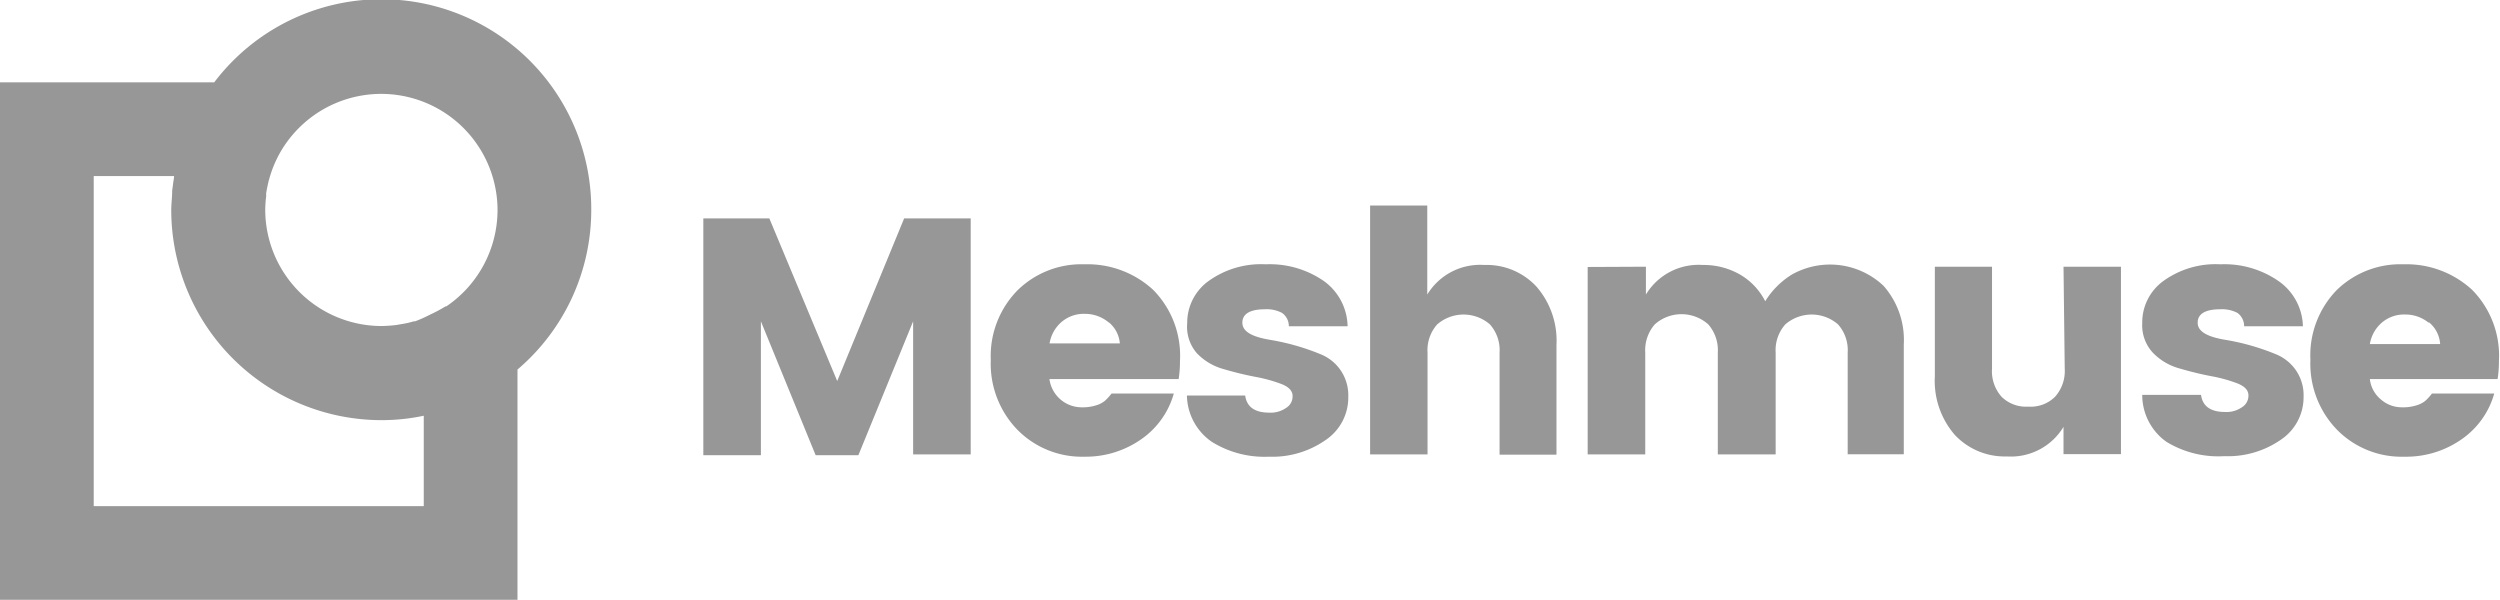
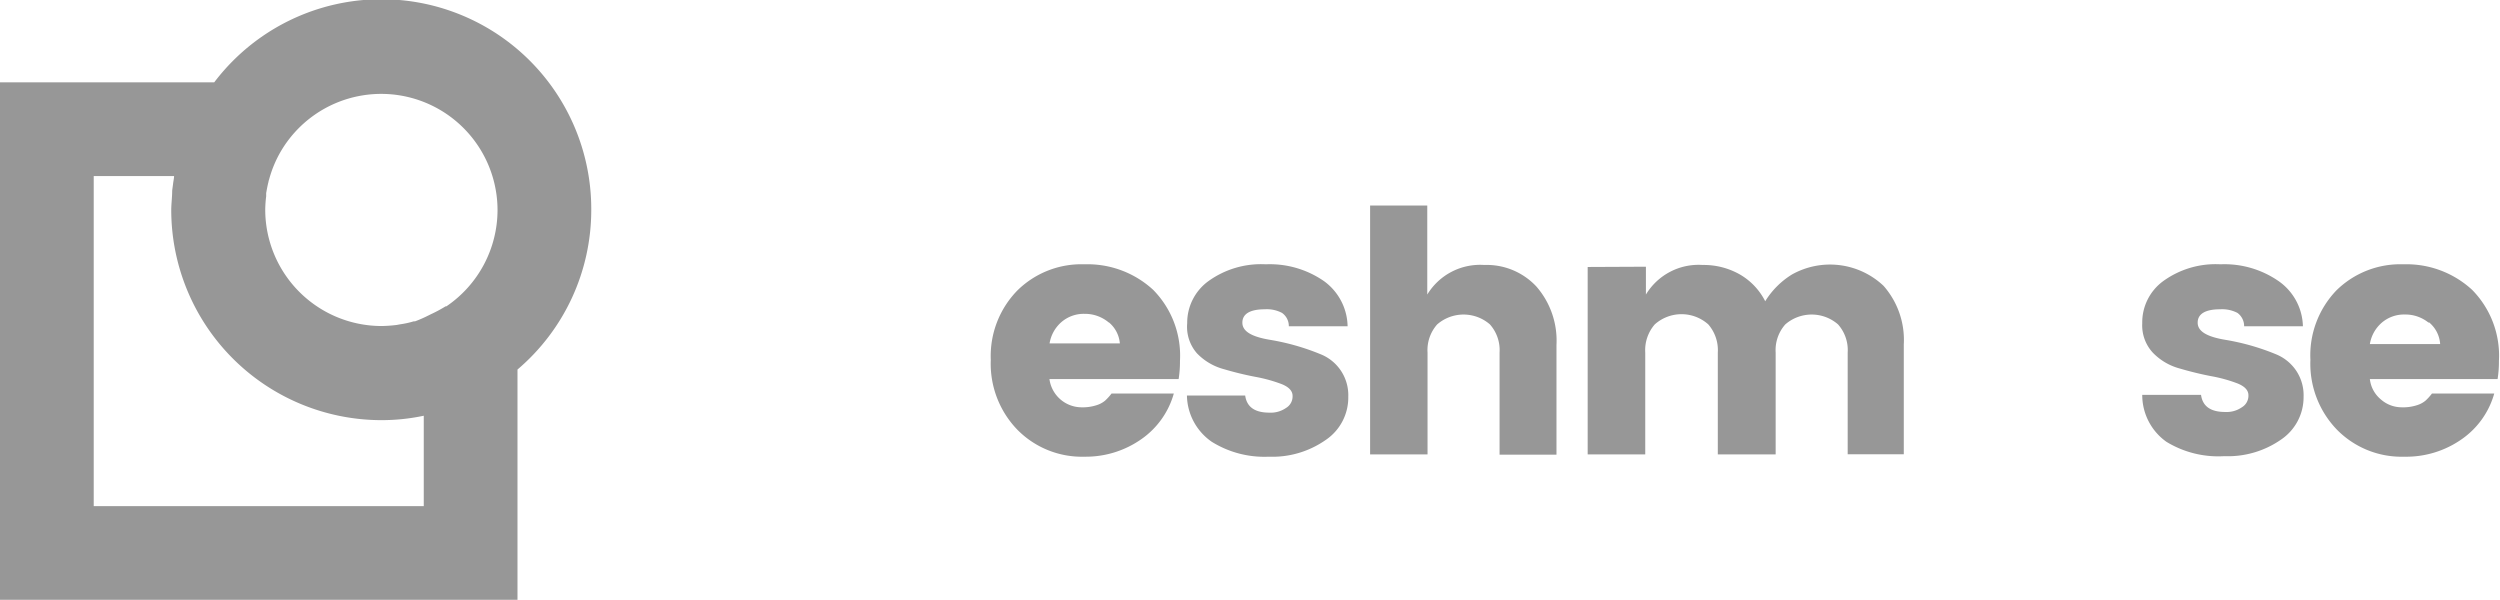
<svg xmlns="http://www.w3.org/2000/svg" viewBox="0 0 186.72 44.8">
  <defs>
    <style>.cls-1{fill:#979797;}</style>
  </defs>
  <g id="Layer_2" data-name="Layer 2">
    <g id="Layer_1-2" data-name="Layer 1">
-       <path class="cls-1" d="M72.5,16.31V33.94H68.2V24l-4.09,10H60.92L56.83,24v10h-4.3V16.31h4.93l5.07,12.15,5-12.15Z" />
      <path class="cls-1" d="M81,34.11a6.76,6.76,0,0,1-5-2,7.08,7.08,0,0,1-2-5.23,7,7,0,0,1,2-5.2,6.81,6.81,0,0,1,5-1.94,7.23,7.23,0,0,1,5.13,1.91,7,7,0,0,1,2,5.3,8.27,8.27,0,0,1-.1,1.36H78.38a2.43,2.43,0,0,0,2.34,2.11,3.37,3.37,0,0,0,1.22-.17,1.85,1.85,0,0,0,.59-.32,4.1,4.1,0,0,0,.49-.54h4.65a6.18,6.18,0,0,1-2.41,3.4A7.22,7.22,0,0,1,81,34.11Zm1.84-10A2.76,2.76,0,0,0,81,23.44a2.55,2.55,0,0,0-1.73.62,2.68,2.68,0,0,0-.88,1.59h5.25A2.29,2.29,0,0,0,82.8,24.06Z" />
      <path class="cls-1" d="M88.67,24.14A3.84,3.84,0,0,1,90.25,21a6.72,6.72,0,0,1,4.29-1.26A7.1,7.1,0,0,1,98.89,21a4.26,4.26,0,0,1,1.76,3.37H96.26a1.2,1.2,0,0,0-.51-1,2.42,2.42,0,0,0-1.28-.27c-1.12,0-1.68.35-1.68,1s.69,1.05,2.06,1.28a17.33,17.33,0,0,1,3.79,1.08,3.29,3.29,0,0,1,2.06,3.17A3.82,3.82,0,0,1,99,32.87a6.94,6.94,0,0,1-4.24,1.24A7.43,7.43,0,0,1,90.51,33a4.28,4.28,0,0,1-1.86-3.46H93c.12.86.72,1.28,1.81,1.28a2,2,0,0,0,1.24-.35,1,1,0,0,0,.49-.9c0-.37-.27-.66-.81-.88a11.23,11.23,0,0,0-2-.55c-.78-.15-1.55-.34-2.33-.57a4.35,4.35,0,0,1-2-1.18A3,3,0,0,1,88.67,24.14Z" />
      <path class="cls-1" d="M106.6,15.35V22a4.61,4.61,0,0,1,4.25-2.21,5.07,5.07,0,0,1,3.9,1.61,6.15,6.15,0,0,1,1.5,4.37v8.19H112V26.33a2.89,2.89,0,0,0-.72-2.1,3,3,0,0,0-3.94,0,2.89,2.89,0,0,0-.72,2.1v7.61h-4.29V15.35Z" />
      <path class="cls-1" d="M122.93,19.92V22a4.59,4.59,0,0,1,4.24-2.21,5.45,5.45,0,0,1,2.78.71,4.83,4.83,0,0,1,1.89,2,6.1,6.1,0,0,1,2-2,5.82,5.82,0,0,1,6.84.85,6.12,6.12,0,0,1,1.51,4.39v8.19H138V26.33a2.89,2.89,0,0,0-.72-2.1,3,3,0,0,0-3.94,0,2.89,2.89,0,0,0-.72,2.1v7.61H128.3V26.33a2.93,2.93,0,0,0-.71-2.1,3,3,0,0,0-4,0,2.93,2.93,0,0,0-.71,2.1v7.61h-4.3v-14Z" />
-       <path class="cls-1" d="M154.12,19.92h4.29v14h-4.29V31.88a4.59,4.59,0,0,1-4.24,2.21A5.1,5.1,0,0,1,146,32.48a6.15,6.15,0,0,1-1.49-4.37V19.92h4.27v7.61a2.87,2.87,0,0,0,.71,2.1,2.6,2.6,0,0,0,2,.74,2.57,2.57,0,0,0,2-.74,2.88,2.88,0,0,0,.72-2.1Z" />
      <path class="cls-1" d="M160,24.14A3.82,3.82,0,0,1,161.56,21a6.67,6.67,0,0,1,4.28-1.26A7.1,7.1,0,0,1,170.19,21,4.23,4.23,0,0,1,172,24.37h-4.39a1.22,1.22,0,0,0-.5-1,2.48,2.48,0,0,0-1.29-.27c-1.12,0-1.68.35-1.68,1s.69,1.05,2.06,1.28a17.33,17.33,0,0,1,3.79,1.08,3.34,3.34,0,0,1,1.47,1.17,3.29,3.29,0,0,1,.59,2,3.82,3.82,0,0,1-1.68,3.2,6.94,6.94,0,0,1-4.24,1.24A7.43,7.43,0,0,1,161.81,33,4.28,4.28,0,0,1,160,29.49h4.39c.12.86.72,1.28,1.81,1.28a2,2,0,0,0,1.24-.35,1,1,0,0,0,.49-.9c0-.37-.27-.66-.81-.88a11,11,0,0,0-2-.55c-.77-.15-1.55-.34-2.33-.57a4.35,4.35,0,0,1-2-1.18A3,3,0,0,1,160,24.14Z" />
      <path class="cls-1" d="M179.56,34.11a6.76,6.76,0,0,1-5-2,7.08,7.08,0,0,1-2-5.23,7,7,0,0,1,1.95-5.2,6.81,6.81,0,0,1,5-1.94,7.23,7.23,0,0,1,5.13,1.91,7,7,0,0,1,2,5.3,8.27,8.27,0,0,1-.1,1.36H177a2.3,2.3,0,0,0,.82,1.52,2.35,2.35,0,0,0,1.52.59,3.37,3.37,0,0,0,1.22-.17,1.85,1.85,0,0,0,.59-.32,4.1,4.1,0,0,0,.49-.54h4.65a6.18,6.18,0,0,1-2.41,3.4A7.22,7.22,0,0,1,179.56,34.11Zm1.84-10a2.76,2.76,0,0,0-1.79-.62,2.55,2.55,0,0,0-1.73.62,2.68,2.68,0,0,0-.88,1.59h5.25A2.29,2.29,0,0,0,181.4,24.06Z" />
      <path class="cls-1" d="M44.16,15.69A15.67,15.67,0,0,0,16,6.15H0V44.8H38.65V27.6A15.64,15.64,0,0,0,44.16,15.69Zm-7,0a8.71,8.71,0,0,1-3.82,7.19l-.06,0-.1.06a9.92,9.92,0,0,1-1,.53l-.18.09A10,10,0,0,1,31,24l-.1,0a6.59,6.59,0,0,1-1,.22l-.27.05a10.54,10.54,0,0,1-1.13.08,8.7,8.7,0,0,1-8.69-8.69v0a8.57,8.57,0,0,1,.07-1l0-.24c.05-.28.1-.56.17-.83a1.05,1.05,0,0,1,.05-.19,8.61,8.61,0,0,1,.82-2,8.69,8.69,0,0,1,16.24,4.29ZM31.65,31.05V37.8H7V13.15h6c0,.18-.05.37-.07.55s-.05.36-.07.54c0,.48-.07,1-.07,1.45A15.71,15.71,0,0,0,28.47,31.38a15.18,15.18,0,0,0,3.18-.33Z" />
    </g>
  </g>
</svg>